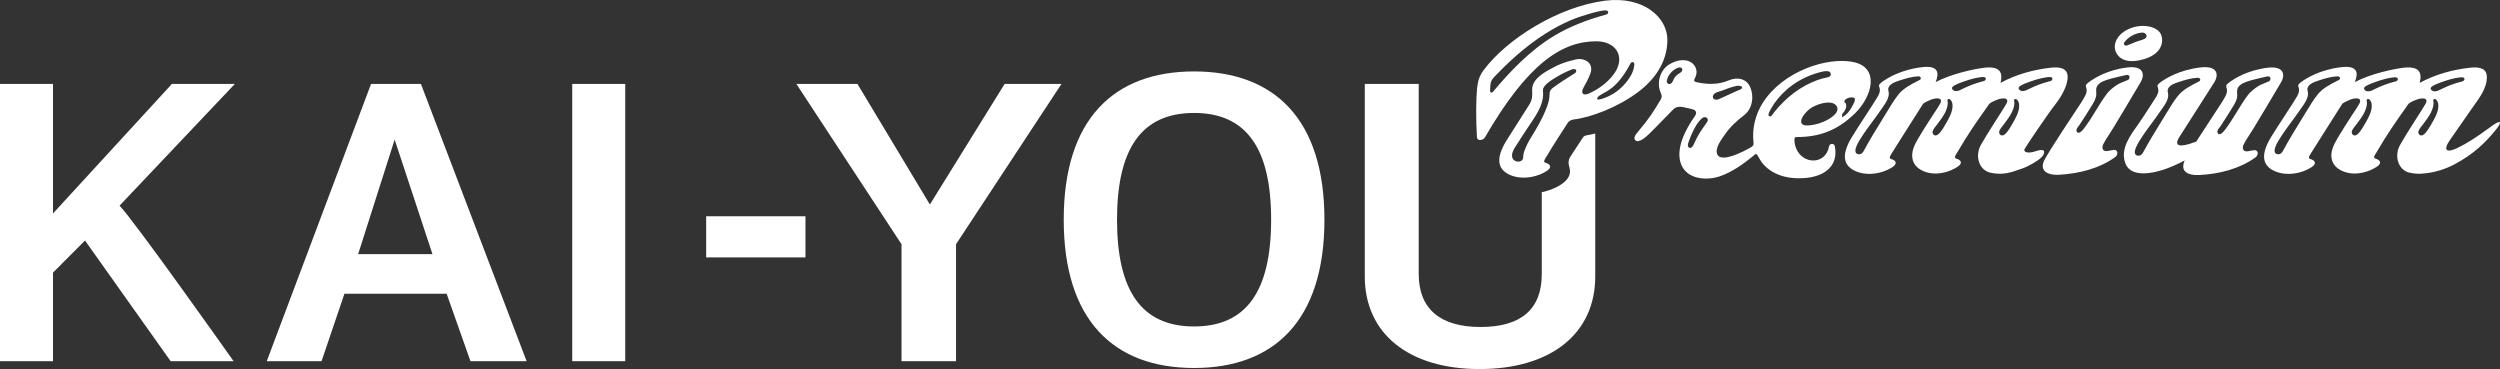
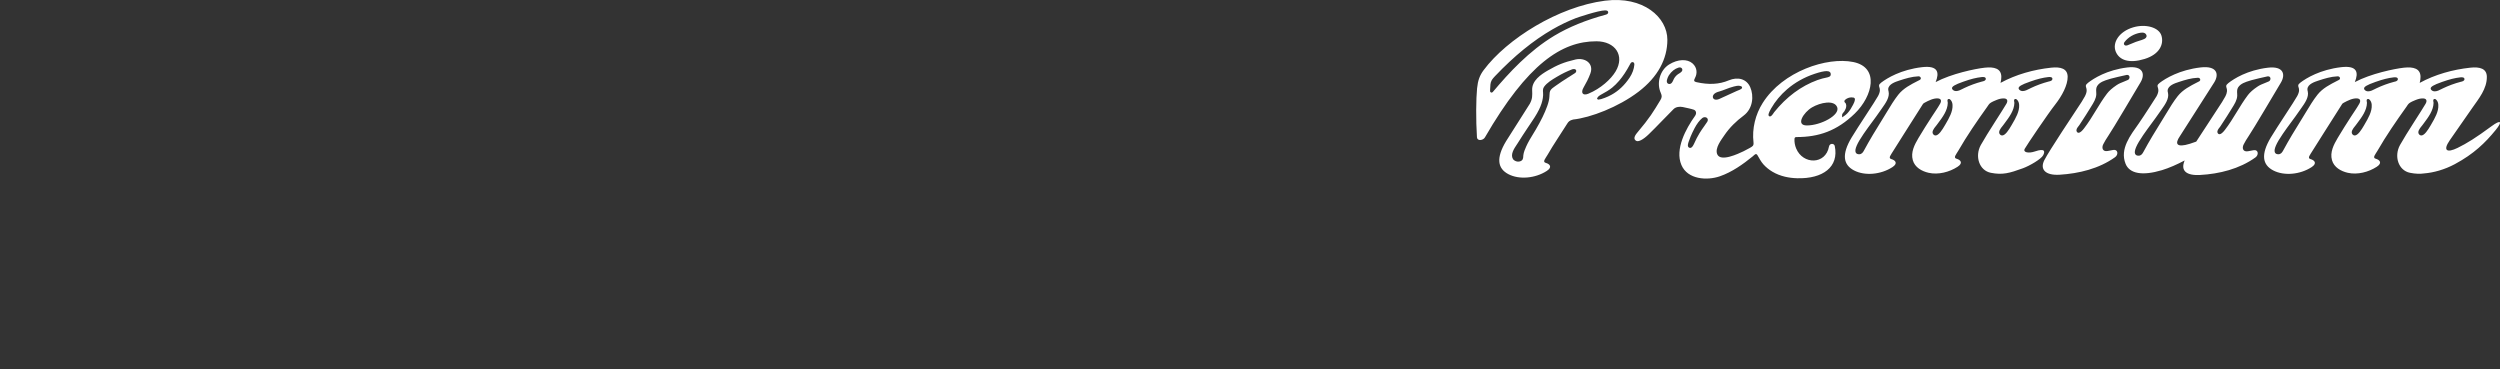
<svg xmlns="http://www.w3.org/2000/svg" width="210px" height="31px" viewBox="0 0 210 31" version="1.1">
  <rect x="0" y="0" width="210" height="31" fill="#333333" stroke="none" />
  <title>Page 1</title>
  <desc>Created with Sketch.</desc>
  <defs />
  <g id="hover" stroke="none" stroke-width="1" fill="none" fill-rule="evenodd">
    <g id="premium-hover_index" transform="translate(-76, -56)" fill="#FFFFFF">
      <g id="Page-1" transform="translate(76, 56)">
-         <path d="M78.11,17.178 L72.025,7.051 L66.895,7.051 L75.728,20.514 L75.728,30.343 L80.306,30.343 L80.306,20.514 L89.163,7.051 L84.388,7.051 L78.11,17.178 Z M59.318,21.623 L67.659,21.623 L67.659,18.169 L59.318,18.169 L59.318,21.623 Z M100.302,27.422 C95.906,27.422 93.83,24.451 93.83,18.455 C93.83,12.461 95.906,9.488 100.302,9.488 C104.699,9.488 106.775,12.461 106.775,18.455 C106.775,24.451 104.699,27.422 100.302,27.422 Z M100.302,6 C93.572,6 89.353,9.996 89.353,18.455 C89.353,26.916 93.572,30.911 100.302,30.911 C107.033,30.911 111.252,26.916 111.252,18.455 C111.252,9.996 107.033,6 100.302,6 Z M133.299,11.363 C133.115,11.394 133.031,11.447 132.95,11.574 C132.804,11.798 132.659,12.015 132.516,12.233 C132.319,12.529 132.131,12.818 131.946,13.103 C131.747,13.408 131.706,13.659 131.838,14.101 C131.967,14.533 131.834,15.052 131.087,15.527 C130.609,15.832 130.065,16.03 129.509,16.142 L129.509,23.023 C129.509,25.972 127.777,27.467 124.359,27.467 C120.966,27.467 119.172,25.93 119.172,23.023 L119.172,7.051 L114.643,7.051 L114.643,23.23 C114.643,28.023 118.336,31 124.283,31 C130.276,31 134,28.023 134,23.23 L134,11.215 C133.755,11.275 133.519,11.326 133.299,11.363 Z M30.084,21.347 L33.151,11.725 L36.327,21.347 L30.084,21.347 Z M31.168,7.051 L22.406,30.343 L27.009,30.343 L28.933,24.672 L37.518,24.672 L39.52,30.343 L44.237,30.343 L35.359,7.051 L31.168,7.051 Z M48.067,30.343 L52.519,30.343 L52.519,7.052 L48.067,7.052 L48.067,30.343 Z M14.44,7.051 L4.453,17.929 L4.453,7.051 L0,7.051 L0,30.343 L4.453,30.343 L4.453,22.9 L7.14,20.204 L14.338,30.343 L19.625,30.343 L19.488,30.149 C19.145,29.664 11.305,18.583 10.044,17.275 L19.727,7.051 L14.44,7.051 Z" id="Fill-1" />
        <path d="M149.029,9.426 C149.027,9.43 149.022,9.436 149.017,9.445 C148.87,9.666 148.776,9.781 148.677,9.781 C148.657,9.781 148.638,9.777 148.62,9.767 C148.59,9.751 148.568,9.723 148.559,9.689 C148.55,9.655 148.52,9.551 148.772,9.113 C149.121,8.509 149.572,7.966 150.115,7.499 C150.771,6.934 151.562,6.489 152.401,6.21 L152.419,6.204 C152.874,6.051 153.216,5.974 153.436,5.974 C153.688,5.974 153.759,6.081 153.776,6.169 C153.824,6.434 153.636,6.473 153.377,6.528 C153.205,6.564 152.972,6.613 152.661,6.727 C151.286,7.23 150.064,8.138 149.029,9.426 Z M154.329,9.021 C154.561,9.683 152.938,10.538 151.778,10.538 C150.792,10.538 151.512,9.43 152.208,9.021 C152.904,8.612 154.097,8.359 154.329,9.021 Z M154.873,9.414 C154.897,9.387 154.917,9.366 154.93,9.345 C154.967,9.288 154.999,9.224 155.038,9.13 C155.107,8.964 155.109,8.732 154.994,8.632 C154.972,8.613 154.936,8.581 154.927,8.528 C154.92,8.478 154.94,8.43 154.987,8.387 C155.17,8.216 155.446,8.141 155.691,8.196 C155.718,8.202 155.753,8.213 155.78,8.246 C155.82,8.293 155.814,8.351 155.812,8.37 C155.795,8.523 155.731,8.658 155.66,8.794 C155.533,9.039 155.389,9.295 155.19,9.504 C155.096,9.603 154.991,9.691 154.878,9.766 L154.741,9.855 L154.733,9.691 C154.727,9.581 154.808,9.488 154.873,9.414 Z M144.123,8.374 C144.044,8.37 143.975,8.338 143.931,8.285 C143.868,8.21 143.861,8.091 143.912,7.997 C144.02,7.802 144.238,7.738 144.412,7.687 L144.429,7.683 C144.608,7.631 144.786,7.562 144.959,7.496 C145.171,7.415 145.391,7.332 145.617,7.274 L145.662,7.263 C145.737,7.243 145.814,7.224 145.895,7.212 C145.995,7.197 146.079,7.198 146.154,7.215 C146.221,7.229 146.314,7.248 146.332,7.33 C146.338,7.353 146.342,7.409 146.28,7.456 C146.195,7.521 146.096,7.559 146.001,7.596 C145.965,7.61 145.93,7.624 145.896,7.638 C145.762,7.699 145.627,7.76 145.494,7.822 C145.366,7.881 145.238,7.939 145.109,7.997 L145.083,8.01 C144.95,8.07 144.817,8.129 144.685,8.191 C144.659,8.202 144.633,8.215 144.607,8.228 L144.595,8.234 C144.462,8.3 144.311,8.375 144.149,8.375 C144.149,8.375 144.131,8.375 144.123,8.374 Z M143.41,10.228 C143.359,10.311 143.274,10.43 143.177,10.568 C143.039,10.761 142.89,10.973 142.763,11.181 C142.571,11.493 142.461,11.733 142.38,11.907 C142.347,11.981 142.32,12.04 142.293,12.091 C142.209,12.255 142.122,12.424 141.975,12.424 C141.941,12.424 141.908,12.414 141.875,12.396 C141.71,12.299 141.803,12.035 141.853,11.894 L141.868,11.852 C141.922,11.696 142.05,11.33 142.338,10.779 C142.536,10.403 142.758,10.108 142.983,9.924 C143.132,9.801 143.352,9.826 143.428,9.962 C143.472,10.041 143.466,10.135 143.41,10.228 Z M141.015,6.194 C140.987,6.21 140.966,6.223 140.952,6.233 C140.81,6.333 140.692,6.467 140.609,6.619 C140.597,6.641 140.585,6.67 140.571,6.703 C140.51,6.844 140.418,7.056 140.229,7.056 C140.207,7.056 140.184,7.053 140.162,7.047 C140.098,7.029 140.05,6.986 140.027,6.924 C139.948,6.709 140.191,6.319 140.193,6.316 C140.404,5.996 140.688,5.771 140.994,5.679 C141.134,5.638 141.248,5.676 141.297,5.777 C141.392,5.973 141.147,6.117 141.015,6.194 Z M153.636,12.308 C153.355,13.847 151.442,13.847 150.873,12.461 C150.769,12.209 150.724,11.936 150.736,11.677 C150.742,11.553 150.793,11.513 150.922,11.513 C152.765,11.513 154.295,11.003 155.805,9.535 C157.315,8.068 157.888,5.659 155.676,5.21 C153.465,4.76 149.748,5.991 148.068,8.646 C147.452,9.619 147.161,10.807 147.294,11.956 C147.33,12.262 147.193,12.304 146.959,12.441 C146.792,12.538 146.621,12.628 146.446,12.711 C146.039,12.902 144.519,13.636 144.244,12.95 C144.038,12.439 144.589,11.742 144.858,11.346 C145.289,10.711 145.847,10.17 146.46,9.714 C147.255,9.124 147.336,8.048 147.02,7.326 C146.714,6.627 145.981,6.428 145.217,6.75 C144.403,7.094 143.525,7.129 142.512,6.903 C142.298,6.855 142.246,6.789 142.395,6.515 C142.557,6.213 142.597,5.694 142.165,5.32 C141.734,4.946 140.951,4.949 140.195,5.423 C139.44,5.898 139.128,6.975 139.51,7.813 C139.625,8.066 139.596,8.202 139.469,8.414 C138.871,9.402 138.59,9.885 137.528,11.144 C137.232,11.495 137.235,11.707 137.432,11.826 C137.614,11.936 138.002,11.759 138.511,11.264 C139.313,10.483 139.659,10.083 140.584,9.161 C140.761,8.984 141.084,8.933 141.349,8.99 C141.63,9.05 142.098,9.147 142.288,9.219 C142.469,9.289 142.541,9.515 142.38,9.74 C141.624,10.799 140.669,12.537 141.242,13.867 C141.763,15.077 143.386,15.182 144.464,14.81 C145.486,14.457 146.412,13.801 147.245,13.121 C147.366,13.022 147.502,12.826 147.627,13.038 C147.781,13.298 147.92,13.576 148.123,13.803 C148.343,14.048 148.601,14.258 148.885,14.425 C149.213,14.62 149.573,14.757 149.944,14.845 C150.277,14.923 150.618,14.963 150.959,14.972 C153.124,15.032 154.485,14.025 154.12,12.265 C154.069,12.02 153.688,12.021 153.636,12.308 Z M178.462,3.529 C178.77,3.123 179.258,2.839 179.799,2.749 C179.936,2.726 180.056,2.736 180.144,2.779 C180.224,2.818 180.28,2.884 180.305,2.969 C180.347,3.11 180.231,3.221 180.119,3.274 C179.988,3.337 179.846,3.379 179.71,3.42 C179.608,3.45 179.505,3.48 179.409,3.518 C179.306,3.559 179.203,3.602 179.1,3.645 L179.085,3.651 C178.957,3.705 178.83,3.759 178.701,3.808 C178.664,3.822 178.627,3.829 178.592,3.829 C178.515,3.829 178.452,3.794 178.424,3.736 C178.406,3.7 178.388,3.627 178.462,3.529 Z M180.152,4.951 C181.418,4.558 181.772,3.706 181.564,3.001 C181.357,2.297 180.237,1.985 179.187,2.297 C177.99,2.653 177.419,3.593 177.722,4.334 C178.024,5.076 178.879,5.346 180.152,4.951 Z M205.103,7.472 L205.091,7.478 C204.924,7.565 204.717,7.674 204.522,7.674 C204.392,7.674 204.287,7.626 204.21,7.531 C204.178,7.492 204.169,7.445 204.182,7.397 C204.211,7.295 204.348,7.155 205.148,6.877 L205.179,6.867 C205.743,6.666 206.212,6.549 206.656,6.499 C206.704,6.494 206.747,6.491 206.783,6.491 C206.981,6.491 207.014,6.584 207.016,6.639 C207.021,6.803 206.829,6.845 206.726,6.867 C206.713,6.871 206.702,6.873 206.692,6.875 C206.181,7.009 205.677,7.195 205.194,7.426 C205.166,7.439 205.136,7.455 205.103,7.472 Z M204.248,10.403 L204.179,10.523 C203.95,10.921 203.653,11.38 203.389,11.38 C203.321,11.38 203.26,11.351 203.211,11.297 C203.018,11.082 203.265,10.78 203.413,10.599 C203.438,10.569 203.458,10.544 203.473,10.525 C203.51,10.475 203.547,10.424 203.586,10.373 L203.606,10.347 C203.982,9.845 204.409,9.275 204.419,8.638 C204.419,8.625 204.414,8.597 204.408,8.57 C204.392,8.482 204.383,8.425 204.404,8.378 C204.423,8.337 204.463,8.311 204.51,8.311 C204.56,8.311 204.598,8.339 204.609,8.348 C204.702,8.424 204.77,8.538 204.799,8.669 L204.803,8.688 C204.807,8.71 204.81,8.733 204.813,8.755 C204.816,8.775 204.818,8.795 204.819,8.815 C204.857,9.361 204.52,9.939 204.248,10.403 Z M201.131,6.867 C201.118,6.871 201.106,6.873 201.097,6.875 C200.585,7.01 200.081,7.195 199.599,7.426 C199.569,7.44 199.534,7.458 199.496,7.478 C199.329,7.566 199.122,7.674 198.927,7.674 C198.799,7.674 198.691,7.625 198.615,7.531 C198.584,7.492 198.574,7.445 198.587,7.397 C198.616,7.296 198.753,7.155 199.552,6.877 L199.584,6.867 C200.148,6.666 200.617,6.549 201.061,6.499 C201.109,6.494 201.152,6.491 201.188,6.491 C201.386,6.491 201.419,6.584 201.421,6.639 C201.426,6.803 201.234,6.845 201.131,6.867 Z M198.653,10.403 L198.584,10.524 C198.355,10.922 198.059,11.38 197.794,11.38 C197.726,11.38 197.665,11.351 197.616,11.297 C197.423,11.082 197.67,10.78 197.819,10.599 C197.844,10.568 197.864,10.544 197.878,10.525 C197.921,10.466 197.966,10.407 198.011,10.347 C198.388,9.845 198.814,9.275 198.825,8.638 C198.825,8.625 198.819,8.597 198.814,8.57 C198.797,8.482 198.788,8.425 198.809,8.378 C198.842,8.307 198.946,8.292 199.014,8.348 C199.108,8.424 199.174,8.538 199.204,8.67 L199.208,8.688 C199.212,8.71 199.216,8.733 199.219,8.755 C199.221,8.775 199.223,8.795 199.224,8.815 C199.263,9.361 198.925,9.939 198.653,10.403 Z M196.551,6.633 C196.529,6.684 196.485,6.707 196.461,6.719 L196.324,6.789 C195.722,7.096 195.099,7.413 194.672,7.951 C194.317,8.399 194.015,8.9 193.722,9.385 C193.612,9.567 193.508,9.741 193.4,9.913 C192.778,10.91 192.266,11.755 191.787,12.641 C191.7,12.801 191.597,12.958 191.377,12.958 C191.349,12.958 191.318,12.955 191.287,12.949 C191.19,12.932 191.121,12.878 191.087,12.795 C190.987,12.553 191.204,12.05 191.749,11.255 L191.768,11.228 C191.994,10.895 192.236,10.567 192.471,10.25 C192.706,9.932 192.945,9.609 193.166,9.284 C193.208,9.222 193.254,9.158 193.302,9.091 C193.6,8.672 193.963,8.163 193.853,7.684 L193.845,7.655 C193.833,7.603 193.819,7.545 193.823,7.481 C193.848,7.063 194.433,6.873 194.747,6.77 L194.797,6.754 C195.264,6.6 195.807,6.434 196.339,6.413 L196.363,6.412 C196.393,6.412 196.435,6.414 196.475,6.436 C196.526,6.462 196.559,6.513 196.563,6.568 C196.564,6.592 196.559,6.613 196.551,6.633 Z M209.295,10.598 C207.949,11.587 207.245,12.026 206.439,12.422 C205.538,12.865 205.174,12.655 205.786,11.774 C206.416,10.868 207.044,9.962 207.677,9.058 C208.222,8.279 208.906,7.457 208.895,6.45 C208.887,5.759 208.306,5.598 207.504,5.685 C206.04,5.842 204.553,6.253 203.255,6.962 C203.301,6.783 203.325,6.61 203.324,6.45 C203.316,5.759 202.735,5.598 201.933,5.685 C201.135,5.771 199.131,6.189 197.805,6.896 C198.127,6.112 198.038,5.482 196.664,5.642 C194.891,5.849 193.719,6.567 193.24,6.933 C192.76,7.3 193.391,7.28 192.968,8.068 C192.732,8.509 191.299,10.631 190.748,11.55 C189.891,12.981 190.045,13.841 190.948,14.314 C191.856,14.79 193.205,14.669 194.172,14.041 C194.677,13.714 194.403,13.451 194.092,13.367 C193.781,13.285 194.056,13.002 194.232,12.697 C194.364,12.468 195.755,10.302 196.706,8.791 C196.726,8.754 196.752,8.715 196.784,8.687 C196.815,8.66 196.851,8.642 196.887,8.623 C197.205,8.453 197.633,8.231 198.012,8.268 C198.063,8.273 198.116,8.285 198.161,8.312 C198.196,8.333 198.226,8.364 198.241,8.403 C198.257,8.445 198.257,8.492 198.25,8.537 C198.238,8.597 198.213,8.654 198.184,8.707 C198.183,8.71 198.181,8.712 198.18,8.715 C197.973,9.082 197.723,9.429 197.495,9.783 C197.117,10.373 196.727,10.978 196.366,11.589 C196.036,12.149 195.699,12.786 195.887,13.455 C196.057,14.06 196.645,14.387 197.219,14.516 C198.031,14.698 198.957,14.457 199.647,14.01 C200.152,13.683 199.878,13.42 199.568,13.336 C199.256,13.253 199.532,12.971 199.707,12.666 C200.44,11.391 201.283,10.172 202.137,8.976 C202.21,8.873 202.28,8.742 202.383,8.665 C202.539,8.551 202.749,8.467 202.927,8.395 C203.123,8.315 203.332,8.259 203.545,8.267 C203.82,8.278 203.901,8.449 203.751,8.715 C203.471,9.209 202.126,11.231 201.602,12.179 C201.078,13.127 201.463,14.324 202.444,14.516 C202.904,14.606 203.274,14.618 203.655,14.564 C204.417,14.501 205.347,14.25 206.209,13.786 C207.804,12.929 208.759,11.996 209.632,10.928 C210.238,10.186 210.074,10.025 209.295,10.598 Z M186.885,10.922 C186.704,11.155 186.554,11.274 186.438,11.274 C186.363,11.274 186.303,11.228 186.274,11.149 C186.215,10.99 186.345,10.829 186.44,10.711 C186.466,10.679 186.487,10.653 186.502,10.63 C186.578,10.513 186.655,10.395 186.731,10.278 L186.755,10.241 C186.963,9.923 187.176,9.597 187.373,9.269 C187.411,9.205 187.452,9.14 187.494,9.074 C187.701,8.745 187.912,8.41 187.927,8.043 C187.93,7.987 187.926,7.926 187.922,7.861 C187.912,7.697 187.9,7.512 187.996,7.353 C188.201,7.016 188.635,6.884 188.984,6.779 L188.997,6.775 C189.043,6.761 189.087,6.747 189.13,6.734 C189.223,6.704 190.214,6.461 190.467,6.416 C190.487,6.413 190.505,6.412 190.522,6.412 C190.635,6.412 190.714,6.485 190.719,6.595 C190.723,6.695 190.667,6.797 190.588,6.834 C190.474,6.887 190.36,6.931 190.25,6.975 C190.027,7.062 189.823,7.142 189.626,7.277 C189.258,7.526 189.005,7.75 188.827,7.982 C188.483,8.436 188.18,8.932 187.887,9.411 C187.577,9.919 187.258,10.441 186.885,10.922 Z M181.969,9.527 C181.866,9.697 181.764,9.866 181.659,10.034 C181.038,11.03 180.525,11.875 180.047,12.761 C179.96,12.922 179.857,13.079 179.637,13.079 C179.608,13.079 179.578,13.075 179.546,13.07 C179.45,13.052 179.381,12.999 179.346,12.915 C179.247,12.674 179.464,12.17 180.009,11.376 L180.027,11.349 C180.254,11.015 180.497,10.687 180.731,10.37 C180.963,10.056 181.202,9.733 181.426,9.404 C181.47,9.34 181.518,9.272 181.568,9.203 C181.859,8.793 182.222,8.284 182.112,7.805 L182.105,7.776 C182.092,7.724 182.078,7.665 182.082,7.601 C182.108,7.184 182.693,6.993 183.007,6.891 L183.056,6.875 C183.523,6.72 184.066,6.554 184.599,6.533 L184.623,6.533 C184.652,6.533 184.694,6.535 184.735,6.556 C184.785,6.583 184.819,6.634 184.822,6.689 C184.823,6.711 184.82,6.734 184.81,6.754 C184.788,6.805 184.744,6.827 184.721,6.839 L184.583,6.909 C183.981,7.216 183.359,7.534 182.931,8.072 C182.575,8.521 182.273,9.022 181.982,9.507 L181.969,9.527 Z M189.297,12.618 C189.066,12.663 189.012,12.675 188.827,12.706 C188.405,12.779 188.306,12.432 188.473,12.122 C188.593,11.9 188.702,11.696 188.906,11.401 C189.237,10.924 191.183,7.634 191.594,6.941 C192.004,6.248 191.818,5.528 190.491,5.688 C188.779,5.894 187.647,6.612 187.184,6.978 C186.721,7.345 187.329,7.325 186.921,8.113 C186.875,8.203 186.778,8.366 186.653,8.571 C186.031,9.516 185.152,10.862 184.484,11.895 C184.301,11.962 184.12,12.026 183.949,12.078 C182.817,12.429 182.667,12.081 183.109,11.443 L185.998,6.917 C186.424,6.225 186.231,5.503 184.854,5.663 C183.076,5.87 181.902,6.588 181.421,6.954 C180.941,7.32 181.572,7.3 181.149,8.089 C181.134,8.116 180.08,9.768 179.654,10.376 C178.975,11.347 178.041,12.498 178.549,13.761 C178.882,14.59 179.965,14.787 181.602,14.294 C182.211,14.11 182.881,13.811 183.512,13.478 C183.13,14.371 183.695,14.759 184.803,14.698 C186.418,14.61 188.109,14.193 189.458,13.224 C189.761,13.007 189.701,12.539 189.297,12.618 Z M137.285,5.439 C137.256,5.797 137.119,6.17 136.891,6.516 C136.464,7.158 135.964,7.631 135.36,7.963 C135.183,8.06 134.997,8.146 134.809,8.218 C134.711,8.256 134.612,8.289 134.513,8.319 C134.502,8.323 134.323,8.364 134.267,8.364 L134.222,8.364 L134.166,8.298 L134.15,8.269 L134.176,8.221 C134.251,8.09 134.377,8.01 134.464,7.962 L134.559,7.909 C134.855,7.746 135.16,7.577 135.421,7.362 C135.623,7.196 135.82,7.003 136.004,6.788 C136.322,6.417 136.621,5.967 136.916,5.411 L136.94,5.364 C137.004,5.241 137.078,5.216 137.129,5.216 C137.149,5.216 137.169,5.22 137.188,5.228 C137.229,5.246 137.297,5.297 137.285,5.439 Z M132.394,6.028 C132.373,6.089 132.327,6.123 132.285,6.15 C132.1,6.273 131.912,6.392 131.724,6.51 L131.681,6.466 L131.713,6.517 C131.381,6.727 131.037,6.944 130.714,7.181 C130.678,7.207 130.641,7.234 130.603,7.26 C130.472,7.351 130.338,7.445 130.253,7.566 C130.168,7.688 130.162,7.848 130.156,8.003 C130.155,8.033 130.153,8.063 130.152,8.094 C130.138,8.342 130.081,8.592 129.969,8.906 C129.753,9.506 129.457,10.113 129.01,10.877 C128.935,11.004 128.858,11.13 128.782,11.255 C128.574,11.594 128.366,11.934 128.206,12.292 C128.113,12.501 127.986,12.786 127.96,13.044 C127.957,13.073 127.956,13.102 127.954,13.131 C127.945,13.293 127.933,13.494 127.648,13.563 C127.61,13.572 127.572,13.577 127.532,13.577 C127.414,13.577 127.293,13.536 127.19,13.463 C127.161,13.441 127.118,13.408 127.088,13.357 C126.856,12.973 127.186,12.48 127.404,12.154 C127.435,12.107 127.464,12.064 127.488,12.026 C127.761,11.59 128.048,11.148 128.365,10.675 C128.416,10.6 128.466,10.525 128.517,10.45 C128.787,10.051 129.066,9.638 129.281,9.201 C129.445,8.871 129.551,8.547 129.598,8.238 C129.624,8.062 129.63,7.911 129.617,7.776 C129.601,7.623 129.593,7.446 129.699,7.295 C129.942,6.95 130.381,6.688 130.734,6.478 L130.822,6.426 C131.203,6.198 131.618,5.995 132.057,5.825 C132.091,5.812 132.162,5.796 132.23,5.801 C132.318,5.807 132.361,5.846 132.382,5.877 C132.401,5.907 132.419,5.957 132.394,6.028 Z M134.895,1.23 C133.225,1.68 131.764,2.278 130.552,3.007 C128.442,4.277 126.764,6.101 125.401,7.719 C125.366,7.758 125.329,7.778 125.289,7.778 L125.252,7.772 C125.225,7.762 125.159,7.728 125.167,7.621 C125.171,7.561 125.174,7.497 125.175,7.43 C125.181,7.211 125.188,6.962 125.289,6.77 C125.369,6.62 125.486,6.497 125.58,6.397 C127.209,4.687 128.788,3.402 130.407,2.468 C131.056,2.095 131.714,1.778 132.362,1.526 C132.477,1.481 134.265,0.872 134.832,0.872 C134.94,0.872 135.007,0.892 135.049,0.937 C135.077,0.966 135.09,1.004 135.088,1.044 C135.085,1.107 135.048,1.188 134.895,1.23 Z M140.059,3.343 C140.059,1.461 138.048,-0.357 134.81,0.06 C130.916,0.562 126.594,3.252 124.627,5.89 C124.296,6.333 124.142,6.753 124.074,7.424 C123.987,8.276 123.969,10.07 124.064,11.53 C124.086,11.872 124.584,11.8 124.731,11.545 C128.323,5.341 131.193,3.468 134.094,3.468 C135.699,3.468 136.497,4.684 135.713,5.997 C135.316,6.661 134.465,7.436 133.424,7.87 C132.955,8.066 132.759,7.798 133.021,7.349 C133.239,6.976 133.441,6.581 133.591,6.174 C133.908,5.313 133.123,4.815 132.34,4.998 C131.351,5.23 130.813,5.462 130.028,5.914 C129.426,6.261 128.674,6.775 128.701,7.565 C128.717,8.035 128.732,8.298 128.502,8.721 C128.394,8.919 126.776,11.417 126.506,11.867 C125.648,13.298 125.804,14.157 126.706,14.631 C127.614,15.106 128.963,14.984 129.93,14.358 C130.435,14.031 130.162,13.767 129.85,13.684 C129.539,13.6 129.815,13.319 129.99,13.014 C130.508,12.112 131.105,11.255 131.655,10.373 C131.739,10.24 131.83,10.116 132.14,10.041 C133.587,9.89 135.945,8.998 137.644,7.699 C139.262,6.462 140.059,4.952 140.059,3.343 Z M169.908,7.65 C169.778,7.65 169.673,7.602 169.596,7.507 C169.565,7.468 169.555,7.42 169.568,7.373 C169.597,7.271 169.734,7.13 170.535,6.853 L170.565,6.843 C171.129,6.641 171.598,6.525 172.043,6.475 C172.09,6.47 172.132,6.467 172.17,6.467 C172.368,6.467 172.4,6.559 172.402,6.615 C172.408,6.779 172.216,6.821 172.112,6.843 C172.099,6.846 172.088,6.849 172.079,6.851 C171.566,6.986 171.062,7.171 170.58,7.402 C170.551,7.415 170.517,7.433 170.482,7.452 C170.31,7.542 170.102,7.65 169.908,7.65 Z M169.036,10.403 L168.967,10.523 C168.739,10.921 168.442,11.38 168.176,11.38 C168.109,11.38 168.048,11.351 167.999,11.297 C167.806,11.082 168.054,10.78 168.202,10.599 C168.227,10.568 168.246,10.544 168.261,10.525 C168.302,10.469 168.345,10.412 168.388,10.354 C168.77,9.845 169.197,9.275 169.208,8.638 C169.208,8.625 169.202,8.597 169.197,8.57 C169.18,8.482 169.171,8.425 169.192,8.378 C169.225,8.307 169.329,8.292 169.397,8.348 C169.49,8.424 169.558,8.538 169.587,8.669 L169.59,8.687 C169.596,8.71 169.599,8.733 169.601,8.755 C169.604,8.775 169.606,8.795 169.608,8.815 C169.646,9.361 169.308,9.939 169.036,10.403 Z M166.517,6.843 C166.504,6.846 166.493,6.849 166.484,6.851 C165.972,6.986 165.468,7.171 164.986,7.402 C164.957,7.415 164.925,7.432 164.89,7.45 C164.715,7.542 164.508,7.65 164.313,7.65 C164.183,7.65 164.079,7.602 164.002,7.507 C163.97,7.468 163.96,7.42 163.973,7.373 C164.003,7.271 164.14,7.13 164.94,6.853 L164.971,6.843 C165.534,6.641 166.003,6.525 166.448,6.475 C166.495,6.47 166.538,6.467 166.575,6.467 C166.773,6.467 166.805,6.56 166.807,6.615 C166.813,6.779 166.621,6.82 166.517,6.843 Z M163.442,10.403 L163.371,10.524 C163.143,10.922 162.847,11.38 162.582,11.38 C162.515,11.38 162.453,11.351 162.405,11.297 C162.211,11.082 162.459,10.78 162.607,10.599 C162.632,10.569 162.652,10.544 162.666,10.525 C162.7,10.479 162.735,10.432 162.77,10.385 L162.799,10.346 C163.175,9.845 163.603,9.275 163.613,8.638 C163.613,8.625 163.607,8.597 163.602,8.57 C163.585,8.482 163.576,8.425 163.597,8.378 C163.63,8.307 163.734,8.292 163.802,8.348 C163.895,8.424 163.963,8.538 163.992,8.67 L163.996,8.687 C164.001,8.711 164.004,8.733 164.006,8.755 C164.009,8.775 164.011,8.795 164.013,8.815 C164.05,9.361 163.713,9.939 163.442,10.403 Z M161.339,6.634 C161.317,6.684 161.273,6.707 161.25,6.719 L161.112,6.789 C160.509,7.096 159.887,7.413 159.46,7.951 C159.104,8.401 158.801,8.903 158.509,9.388 L158.499,9.403 C158.397,9.574 158.294,9.745 158.188,9.913 C157.565,10.912 157.052,11.757 156.575,12.641 C156.489,12.801 156.385,12.958 156.166,12.958 C156.137,12.958 156.106,12.955 156.075,12.949 C155.979,12.932 155.909,12.878 155.875,12.795 C155.775,12.553 155.992,12.05 156.537,11.255 L156.556,11.228 C156.784,10.892 157.027,10.564 157.261,10.247 C157.492,9.935 157.731,9.612 157.954,9.284 C157.994,9.225 158.038,9.163 158.084,9.1 L158.096,9.082 C158.388,8.672 158.751,8.163 158.641,7.684 L158.634,7.655 C158.621,7.603 158.607,7.545 158.61,7.48 C158.637,7.063 159.221,6.873 159.536,6.77 L159.585,6.754 C160.052,6.6 160.595,6.434 161.128,6.413 L161.152,6.412 C161.181,6.412 161.222,6.414 161.263,6.436 C161.314,6.463 161.347,6.514 161.351,6.568 C161.352,6.591 161.348,6.613 161.339,6.634 Z M170.936,12.72 C170.399,12.902 169.906,12.807 170.08,12.494 C170.253,12.181 172.049,9.525 172.632,8.787 C173.214,8.049 173.691,7.14 173.683,6.45 C173.676,5.759 173.094,5.598 172.292,5.685 C170.828,5.842 169.341,6.253 168.043,6.962 C168.089,6.783 168.114,6.61 168.112,6.45 C168.105,5.759 167.523,5.598 166.721,5.685 C165.924,5.771 163.919,6.189 162.593,6.896 C162.915,6.112 162.826,5.482 161.452,5.642 C159.679,5.849 158.508,6.567 158.028,6.933 C157.549,7.3 158.178,7.28 157.756,8.068 C157.519,8.509 156.087,10.631 155.536,11.55 C154.678,12.981 154.834,13.841 155.736,14.314 C156.643,14.79 157.992,14.669 158.96,14.041 C159.465,13.714 159.191,13.451 158.88,13.367 C158.569,13.285 158.845,13.002 159.02,12.697 C159.152,12.468 160.543,10.302 161.493,8.791 C161.513,8.754 161.54,8.715 161.572,8.687 C161.603,8.66 161.64,8.642 161.675,8.623 C161.993,8.453 162.421,8.231 162.8,8.268 C162.851,8.273 162.904,8.285 162.949,8.312 C162.985,8.333 163.013,8.364 163.029,8.403 C163.045,8.445 163.045,8.492 163.037,8.537 C163.026,8.597 163.001,8.654 162.972,8.707 L162.968,8.715 C162.761,9.082 162.511,9.429 162.284,9.783 C161.905,10.373 161.514,10.978 161.154,11.589 C160.824,12.149 160.487,12.786 160.676,13.455 C160.845,14.06 161.433,14.387 162.007,14.516 C162.819,14.698 163.745,14.457 164.436,14.01 C164.941,13.683 164.666,13.42 164.356,13.336 C164.045,13.253 164.32,12.971 164.495,12.666 C165.227,11.391 166.071,10.172 166.924,8.976 C166.998,8.873 167.068,8.742 167.171,8.665 C167.327,8.551 167.537,8.467 167.715,8.395 C167.912,8.315 168.12,8.259 168.333,8.267 C168.608,8.278 168.689,8.449 168.539,8.715 C168.26,9.209 166.915,11.231 166.39,12.179 C165.866,13.127 166.251,14.324 167.232,14.516 C168.213,14.708 168.788,14.549 169.925,14.134 C170.494,13.926 171.462,13.362 171.628,13.039 C171.793,12.715 171.782,12.433 170.936,12.72 Z M175.047,10.801 C174.923,10.962 174.744,11.153 174.599,11.153 C174.564,11.153 174.477,11.141 174.436,11.029 C174.377,10.869 174.508,10.708 174.603,10.59 C174.629,10.559 174.65,10.532 174.664,10.51 C174.749,10.379 174.834,10.249 174.919,10.118 C175.126,9.8 175.339,9.475 175.535,9.149 C175.574,9.084 175.614,9.019 175.656,8.953 C175.863,8.624 176.074,8.289 176.089,7.923 C176.092,7.867 176.088,7.807 176.084,7.744 C176.074,7.577 176.062,7.392 176.159,7.232 C176.363,6.895 176.797,6.764 177.145,6.658 C177.201,6.641 177.248,6.627 177.292,6.613 C177.385,6.584 178.375,6.341 178.629,6.296 C178.649,6.292 178.667,6.291 178.684,6.291 C178.797,6.291 178.876,6.365 178.881,6.475 C178.885,6.574 178.829,6.677 178.75,6.713 C178.633,6.768 178.517,6.813 178.406,6.857 C178.189,6.942 177.985,7.022 177.788,7.156 C177.42,7.405 177.166,7.63 176.99,7.862 C176.645,8.314 176.343,8.809 176.051,9.288 C175.74,9.797 175.421,10.319 175.047,10.801 Z M177.506,12.597 C177.276,12.642 177.221,12.654 177.037,12.685 C176.614,12.758 176.515,12.411 176.682,12.101 C176.803,11.879 176.911,11.675 177.115,11.38 C177.447,10.902 179.393,7.612 179.803,6.92 C180.214,6.227 180.028,5.506 178.701,5.666 C176.989,5.873 175.857,6.591 175.393,6.957 C174.93,7.324 175.539,7.304 175.131,8.092 C175.084,8.182 174.988,8.344 174.862,8.55 C174.24,9.495 172.107,12.692 171.722,13.457 C171.336,14.222 171.802,14.752 173.013,14.677 C174.627,14.576 176.318,14.172 177.668,13.203 C177.97,12.986 177.911,12.518 177.506,12.597 Z" id="Fill-3" />
      </g>
    </g>
  </g>
</svg>